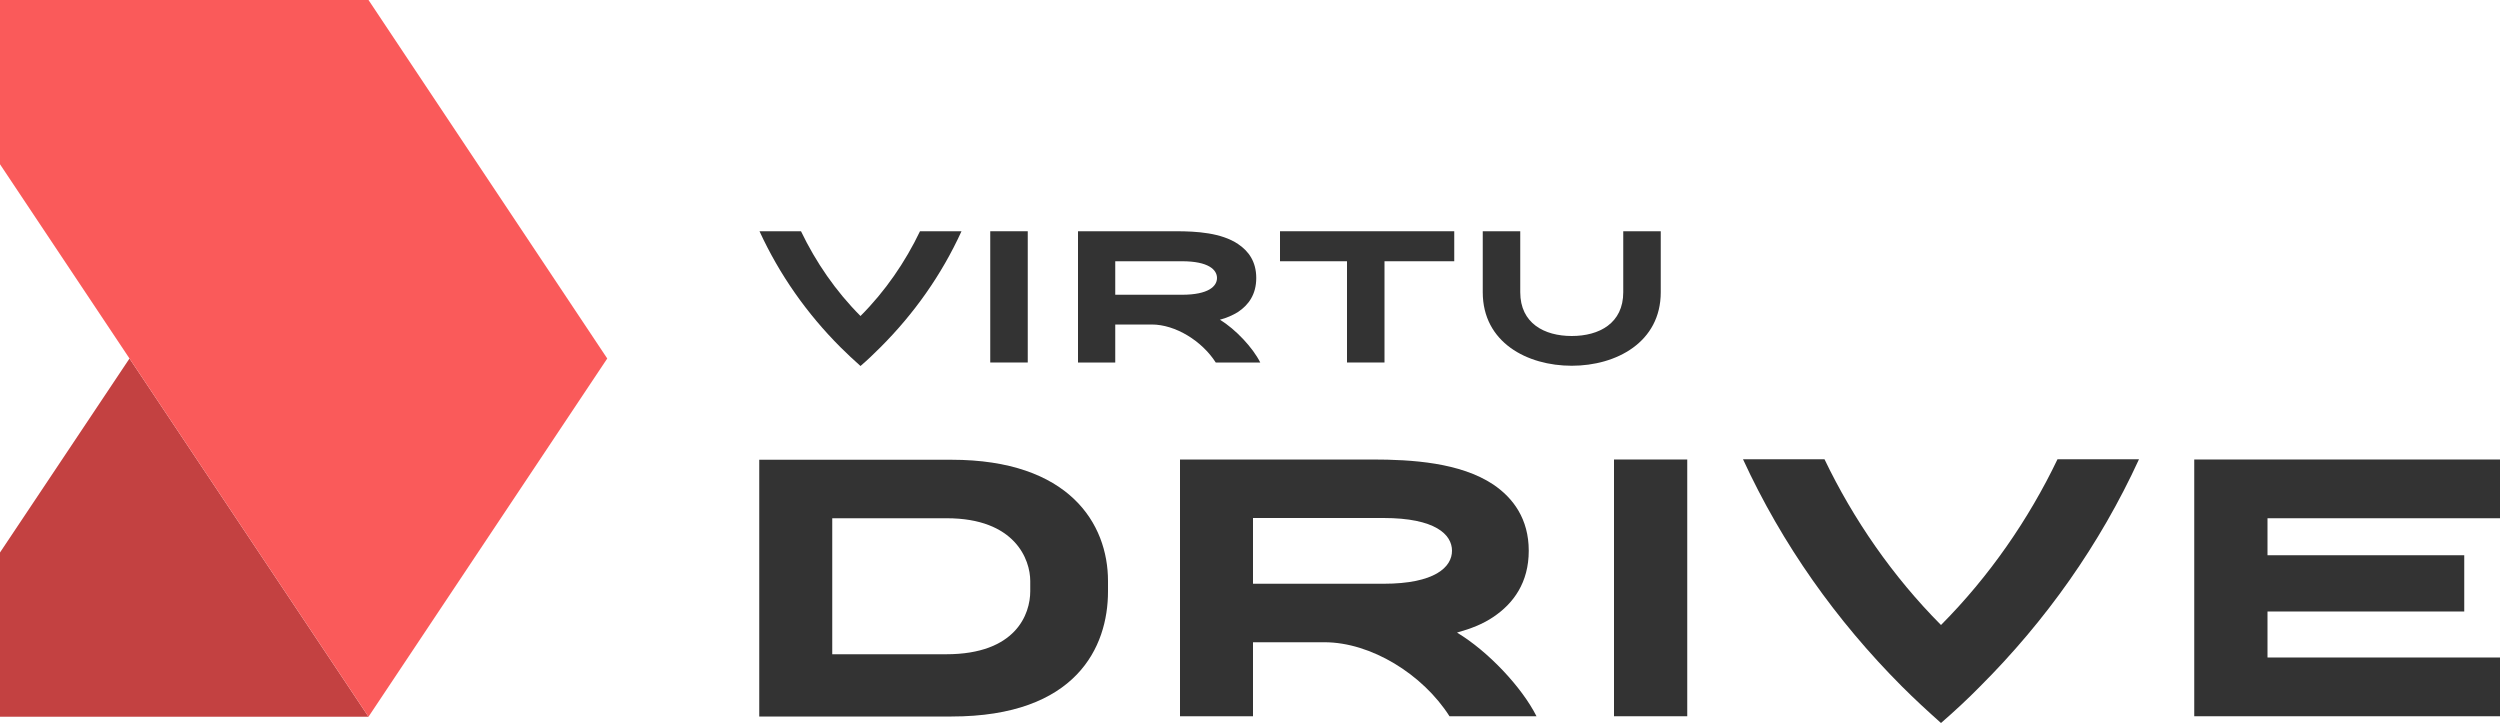
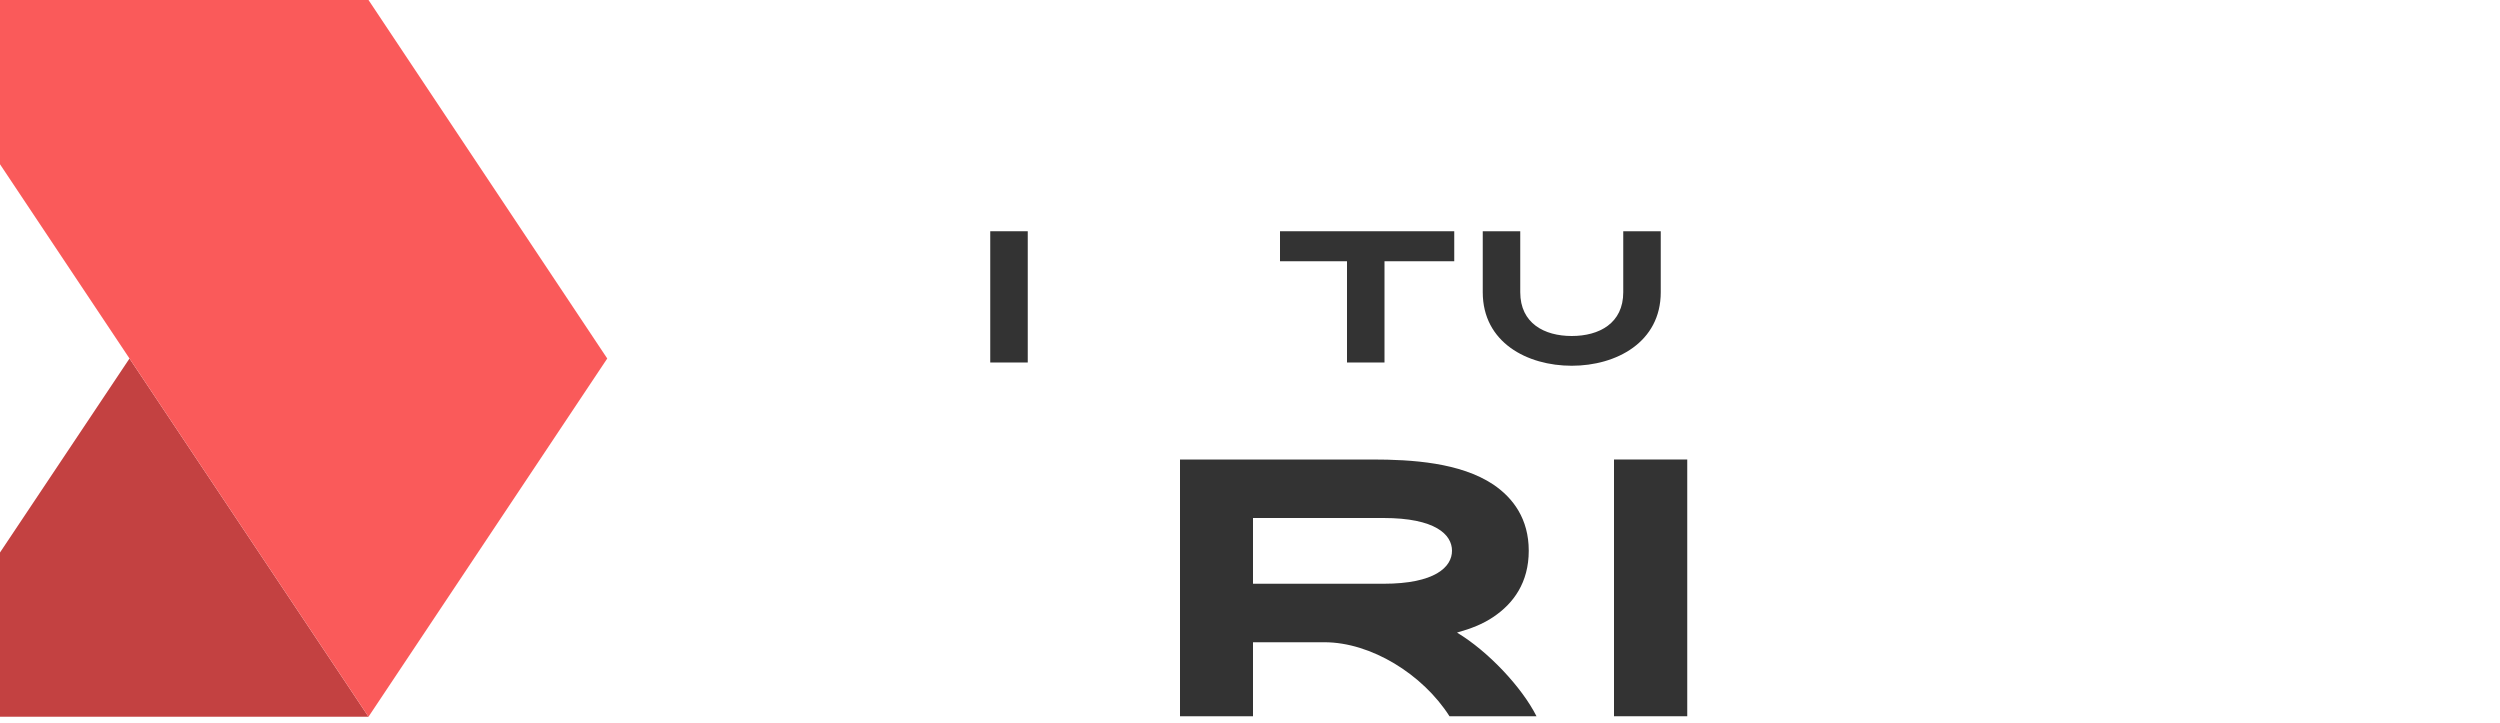
<svg xmlns="http://www.w3.org/2000/svg" id="Layer_1" version="1.1" viewBox="0 0 1000 289.2">
  <defs>
    <style> .st0 { fill: #fa5a5a; } .st1 { fill: #333; } .st2 { fill: #c34141; } </style>
  </defs>
  <rect class="st1" x="396.1" y="92.5" width="15" height="52.5" />
-   <path class="st1" d="M344.2,146.4c2.8-2.4,5.4-4.9,8-7.5,13.4-13.4,24.4-28.9,32.4-46.4h-16.6c-5.9,12.3-13.9,24-23.8,33.9-9.9-9.9-17.9-21.6-23.8-33.9h-16.6c8,17.4,19,33,32.4,46.4,2.6,2.6,5.3,5.1,8,7.5h0Z" />
-   <path class="st1" d="M487.9,127.9c2.7-.7,5.2-1.8,7.3-3.1,4.2-2.8,7.3-7,7.3-13.6s-3.1-10.8-7.3-13.6c-6.7-4.5-16.6-5.1-24.7-5.1h-39.3v52.5h14.9v-15.2h14.6c9.5,0,20.1,6.6,25.6,15.2h17.8c-3-6-9.9-13.3-16.1-17.1h0ZM472.8,117.9h-26.7v-13.4h26.7c10.6,0,14,3.4,14,6.7s-3.4,6.7-14,6.7h0Z" />
  <path class="st1" d="M649.3,92.5v24.4c0,12.4-9.6,17.5-20.6,17.5s-20.6-5.1-20.6-17.5v-24.4h-15v24.4c0,20.1,17.8,29.4,35.6,29.4s35.6-9.4,35.6-29.4v-24.4h-15Z" />
  <polygon class="st1" points="512 104.5 538.8 104.5 538.8 145 553.8 145 553.8 104.5 581.7 104.5 581.7 92.5 512 92.5 512 104.5" />
-   <path class="st1" d="M443.2,236.5v-4.1c0-22.9-15.5-48.5-62.6-48.5h-76.9v102.7h76.9c50,0,62.6-27.9,62.6-50h0ZM332.9,261.7v-54.4h45.8c27.4,0,33.4,16.6,33.4,25.1v4.1c0,9.1-5.7,25.2-33.6,25.2h-45.6,0Z" />
  <path class="st1" d="M582.9,253c5.4-1.5,10.3-3.4,14.4-6.2,8.1-5.4,14.2-13.8,14.2-26.5s-6.2-21.1-14.2-26.5c-13.2-8.8-32.6-10-48.4-10h-76.9v102.7h29.2v-29.6h28.6c18.6,0,39.3,12.8,50,29.6h34.8c-5.9-11.7-19.4-26-31.7-33.4h0ZM501.2,233.5v-26.3h52.2c20.7,0,27.4,6.6,27.4,13.1s-6.8,13.2-27.4,13.2h-52.2Z" />
  <path class="st1" d="M645.6,183.8h29.3v102.7h-29.3v-102.7Z" />
-   <polygon class="st1" points="877.7 183.8 877.7 286.5 907 286.5 1000 286.5 1000 263 907 263 907 244.6 985.7 244.6 985.7 222.1 907 222.1 907 207.3 1000 207.3 1000 183.8 877.7 183.8" />
-   <path class="st1" d="M776.4,289.2c5.4-4.7,10.7-9.6,15.7-14.7,26.2-26.2,47.8-56.6,63.5-90.8h-32.6c-11.5,24-27.3,46.9-46.6,66.3-19.3-19.4-35.1-42.3-46.6-66.3h-32.6c15.7,34.1,37.3,64.5,63.5,90.8,5.1,5.1,10.3,9.9,15.7,14.7h0Z" />
  <g>
    <polygon class="st2" points="51.8 143.4 51.8 143.4 0 221 0 286.7 147.4 286.7 51.8 143.4" />
    <polygon class="st0" points="51.8 143.4 147.4 286.7 242.9 143.4 147.4 0 0 0 0 65.7 51.8 143.4" />
  </g>
</svg>